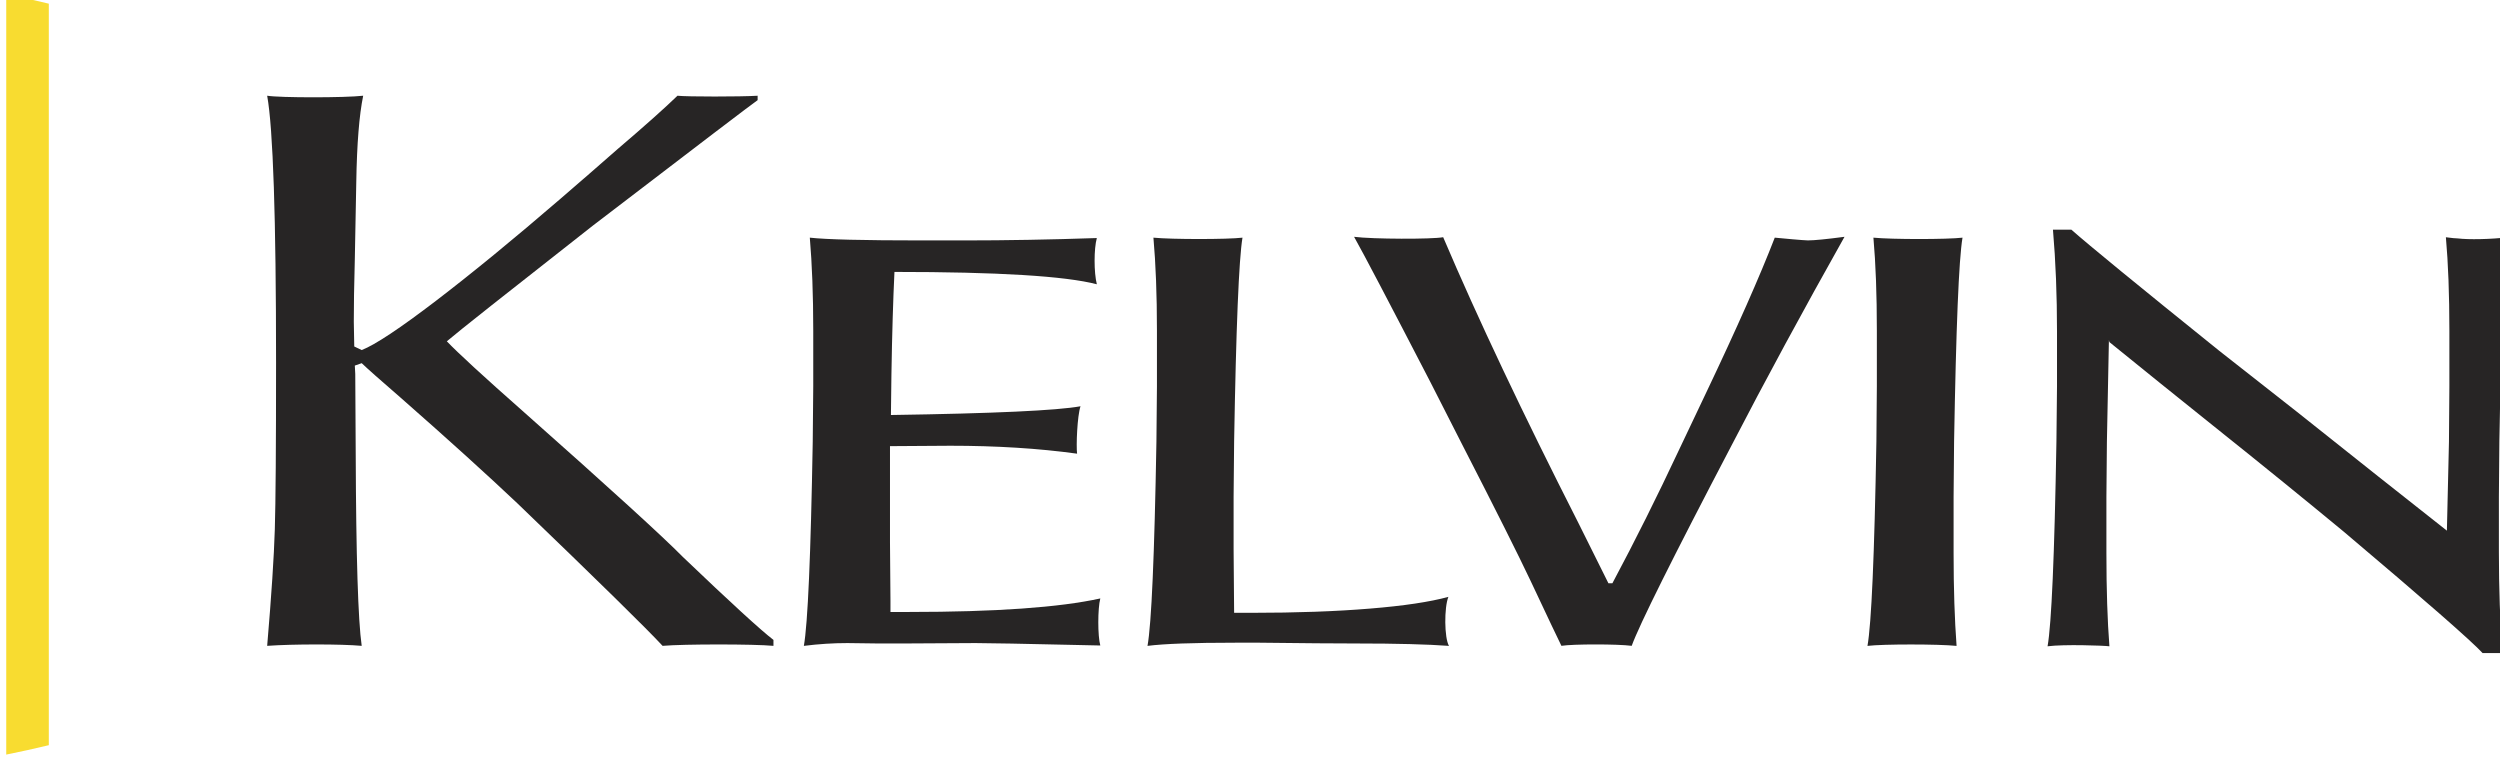
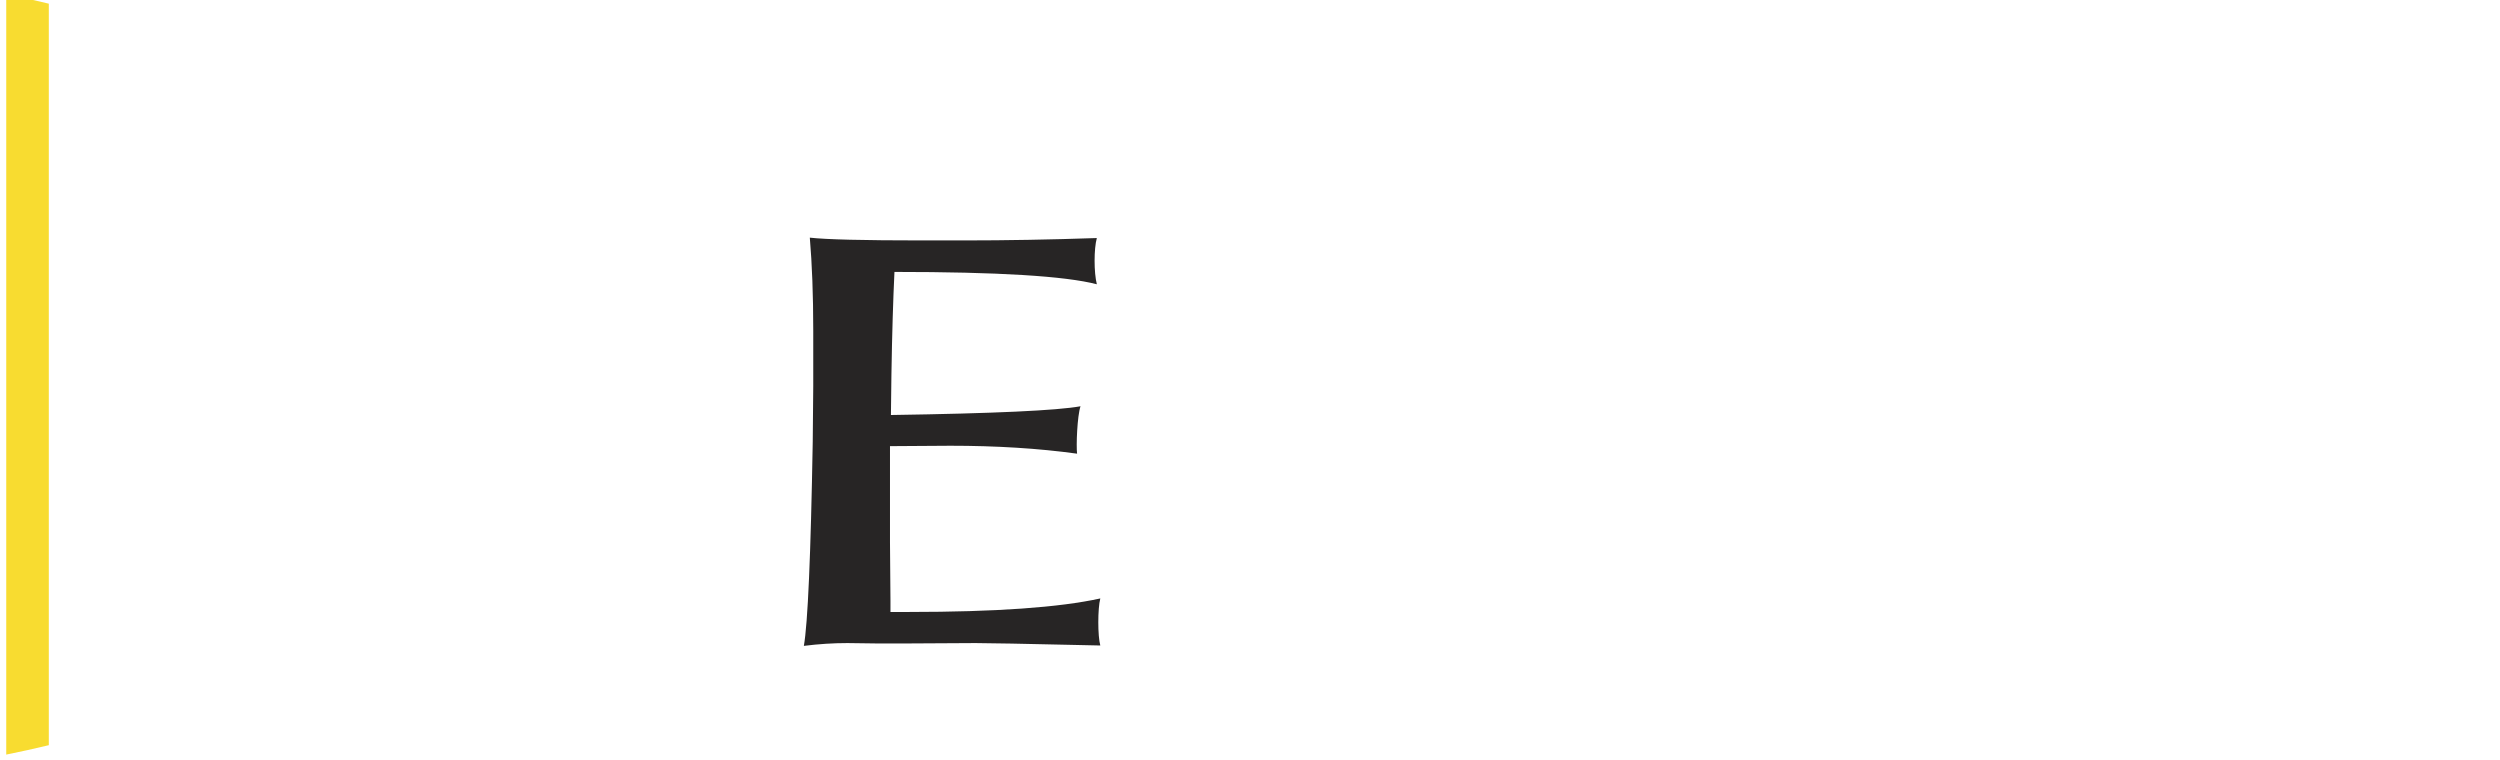
<svg xmlns="http://www.w3.org/2000/svg" xmlns:ns1="http://www.inkscape.org/namespaces/inkscape" xmlns:ns2="http://sodipodi.sourceforge.net/DTD/sodipodi-0.dtd" width="86.997mm" height="26.447mm" viewBox="0 0 86.997 26.447" version="1.1" id="svg41108" ns1:version="0.92.5 (2060ec1f9f, 2020-04-08)" ns2:docname="logo-black.svg">
  <defs id="defs41102" />
  <ns2:namedview id="base" pagecolor="#ffffff" bordercolor="#666666" borderopacity="1.0" ns1:pageopacity="0.0" ns1:pageshadow="2" ns1:zoom="0.35" ns1:cx="798.68944" ns1:cy="-607.16485" ns1:document-units="mm" ns1:current-layer="layer1" showgrid="false" fit-margin-top="0" fit-margin-left="0" fit-margin-right="0" fit-margin-bottom="0" ns1:window-width="1920" ns1:window-height="966" ns1:window-x="0" ns1:window-y="27" ns1:window-maximized="1" />
  <g ns1:label="Layer 1" ns1:groupmode="layer" id="layer1" transform="translate(105.487,38.259)">
    <g transform="matrix(0.353,0,0,-0.353,-449.194,286.026)" id="g41077">
      <g transform="translate(1008.597,884.498)" id="g521">
-         <path ns1:connector-curvature="0" id="path523" style="fill:#272525;fill-opacity:1;fill-rule:nonzero;stroke:none" d="m 0,0 0.734,-0.353 c 1.335,0.525 3.779,2.149 7.342,4.872 3.563,2.726 7.673,6.094 12.322,10.103 1.885,1.623 3.741,3.239 5.559,4.836 2.703,2.304 4.663,4.057 5.906,5.261 0.942,-0.104 6.209,-0.104 7.901,0 V 24.283 C 39.343,24.003 33.922,19.879 23.517,11.912 15.064,5.281 10.263,1.484 9.126,0.511 c 1.074,-1.127 3.606,-3.458 7.612,-6.992 8.453,-7.494 13.673,-12.251 15.66,-14.27 4.714,-4.507 7.693,-7.231 8.927,-8.175 v -0.586 c -1.919,0.183 -8.844,0.183 -10.929,0 -1.498,1.624 -6.257,6.299 -14.295,14.03 -2.962,2.801 -6.795,6.277 -11.512,10.419 -2.048,1.772 -3.338,2.917 -3.855,3.417 l -0.679,-0.237 0.044,-0.829 0.045,-7.94 c 0.038,-10.03 0.229,-16.322 0.59,-18.86 -1.985,0.183 -6.783,0.183 -9.319,0 0.426,5.004 0.673,8.83 0.754,11.493 0.082,2.657 0.122,8.141 0.122,16.45 0,14.253 -0.29,23.017 -0.876,26.288 1.237,-0.207 7.707,-0.207 9.465,0 C 0.489,22.812 0.26,19.968 0.199,16.195 0.134,12.763 0.083,10.232 0.055,8.607 -0.018,6.013 -0.045,3.956 -0.045,2.44 -0.045,2.124 -0.028,1.305 0,0" />
-       </g>
+         </g>
      <g transform="translate(1081.8,895.188)" id="g525">
        <path ns1:connector-curvature="0" id="path527" style="fill:#272525;fill-opacity:1;fill-rule:nonzero;stroke:none" d="m 0,0 c -0.294,-1.072 -0.294,-3.378 0,-4.557 -3.119,0.812 -9.77,1.217 -19.95,1.217 -0.129,-2.701 -0.235,-6.078 -0.299,-10.135 l -0.049,-3.97 c 10.181,0.154 16.409,0.444 18.689,0.862 -0.322,-0.941 -0.438,-3.892 -0.338,-4.674 -3.81,0.525 -7.977,0.782 -12.495,0.782 -0.617,0 -2.602,-0.012 -5.949,-0.04 v -9.432 l 0.048,-5.859 v -1.056 h 1.801 c 8.553,0 14.852,0.444 18.885,1.334 -0.264,-0.994 -0.264,-3.719 0,-4.639 l -1.903,0.042 c -5.661,0.128 -9.124,0.197 -10.399,0.197 l -7.259,-0.041 h -2.25 c -1.457,0.028 -2.505,0.041 -3.121,0.041 -1.398,0 -2.829,-0.091 -4.292,-0.276 0.385,2.175 0.681,8.885 0.875,20.121 l 0.051,5.467 v 5.501 c 0,3.509 -0.119,6.562 -0.339,9.154 1.59,-0.182 5.282,-0.274 11.074,-0.274 h 4.1 c 4.195,0 8.57,0.079 13.12,0.235" />
      </g>
      <g transform="translate(1095.334,858.242)" id="g529">
-         <path ns1:connector-curvature="0" id="path531" style="fill:#272525;fill-opacity:1;fill-rule:nonzero;stroke:none" d="m 0,0 h 1.662 c 4.487,0 8.394,0.141 11.728,0.417 3.332,0.27 5.917,0.659 7.733,1.157 -0.425,-1.047 -0.407,-4.047 0.057,-4.833 -2.087,0.154 -5.131,0.237 -9.132,0.237 -2.016,0 -5.186,0.025 -9.511,0.077 H 0.093 c -4.128,0 -7.002,-0.105 -8.631,-0.314 0.391,2.177 0.683,8.887 0.879,20.122 l 0.051,5.466 v 5.504 c 0,3.505 -0.117,6.56 -0.346,9.151 1.821,-0.179 7.283,-0.179 8.779,0 C 0.472,34.864 0.193,28.156 0,16.863 L -0.051,11.404 V 6.292 C -0.051,5.48 -0.036,3.382 0,0" />
-       </g>
+         </g>
      <g transform="translate(1107.16,895.31)" id="g533">
-         <path ns1:connector-curvature="0" id="path535" style="fill:#272525;fill-opacity:1;fill-rule:nonzero;stroke:none" d="m 0,0 c 1.818,-0.237 7.711,-0.249 8.783,-0.04 3.413,-8.016 7.855,-17.397 13.315,-28.14 l 2.975,-5.975 h 0.391 c 2.252,4.218 4.426,8.583 6.54,13.092 0.943,1.994 1.838,3.875 2.686,5.657 3.055,6.42 5.315,11.529 6.781,15.323 0.745,-0.075 2.91,-0.272 3.269,-0.272 0.618,0 1.819,0.118 3.607,0.355 -4.066,-7.233 -7.791,-14.108 -11.171,-20.635 -5.788,-11.055 -9.057,-17.616 -9.807,-19.687 -1.396,0.183 -5.786,0.183 -6.93,0 -0.323,0.653 -1.332,2.775 -3.02,6.366 -1.174,2.487 -3.431,6.994 -6.785,13.522 l -3.12,6.128 C 3.447,-6.447 0.944,-1.678 0,0" />
-       </g>
+         </g>
      <g transform="translate(1158.356,895.226)" id="g537">
-         <path ns1:connector-curvature="0" id="path539" style="fill:#272525;fill-opacity:1;fill-rule:nonzero;stroke:none" d="M 0,0 C 1.82,-0.18 7.286,-0.18 8.783,0 8.423,-2.12 8.149,-8.828 7.952,-20.12 l -0.048,-5.46 v -5.504 c 0,-3.54 0.103,-6.593 0.294,-9.16 -1.824,0.186 -7.253,0.186 -8.784,0 0.389,2.178 0.683,8.888 0.88,20.124 l 0.045,5.464 v 5.504 C 0.339,-5.644 0.229,-2.592 0,0" />
-       </g>
+         </g>
      <g transform="translate(1214.889,866.341)" id="g541">
-         <path ns1:connector-curvature="0" id="path543" style="fill:#272525;fill-opacity:1;fill-rule:nonzero;stroke:none" d="m 0,0 0.204,8.763 0.041,5.466 v 5.504 c 0,3.558 -0.115,6.627 -0.344,9.193 0.591,-0.081 0.977,-0.116 1.183,-0.116 1,-0.13 3.291,-0.091 4.921,0.116 C 5.64,26.698 5.37,19.982 5.172,8.763 L 5.126,3.305 v -5.389 c 0,-3.639 0.117,-6.969 0.344,-9.979 H 3.516 c -1.078,1.174 -5.626,5.158 -13.664,11.947 -3.637,3.008 -7.933,6.5 -12.877,10.45 -3.477,2.784 -6.894,5.534 -10.244,8.256 l -0.049,0.198 -0.198,-10.025 -0.049,-5.458 v -5.504 c 0,-3.616 0.101,-6.684 0.296,-9.199 -0.585,0.077 -4.471,0.209 -6.096,0 0.387,2.203 0.681,8.927 0.873,20.161 l 0.057,5.466 v 5.423 c 0,3.535 -0.128,6.876 -0.399,10.022 h 1.814 c 1.716,-1.52 6.58,-5.503 14.583,-11.946 l 7.608,-5.974 C -8.976,7.089 -4.029,3.17 0,0" />
-       </g>
+         </g>
      <g transform="translate(974.289,919.233)" id="g545">
        <path ns1:connector-curvature="0" id="path547" style="fill:#f8dc30;fill-opacity:1;fill-rule:nonzero;stroke:none" d="m 0,0 v -7.523 -58.99 -8.454 c 1.413,0.286 2.814,0.592 4.197,0.927 v 0.628 7.699 57.38 7.392 C 2.814,-0.6 1.412,-0.292 0,0" />
      </g>
    </g>
  </g>
</svg>